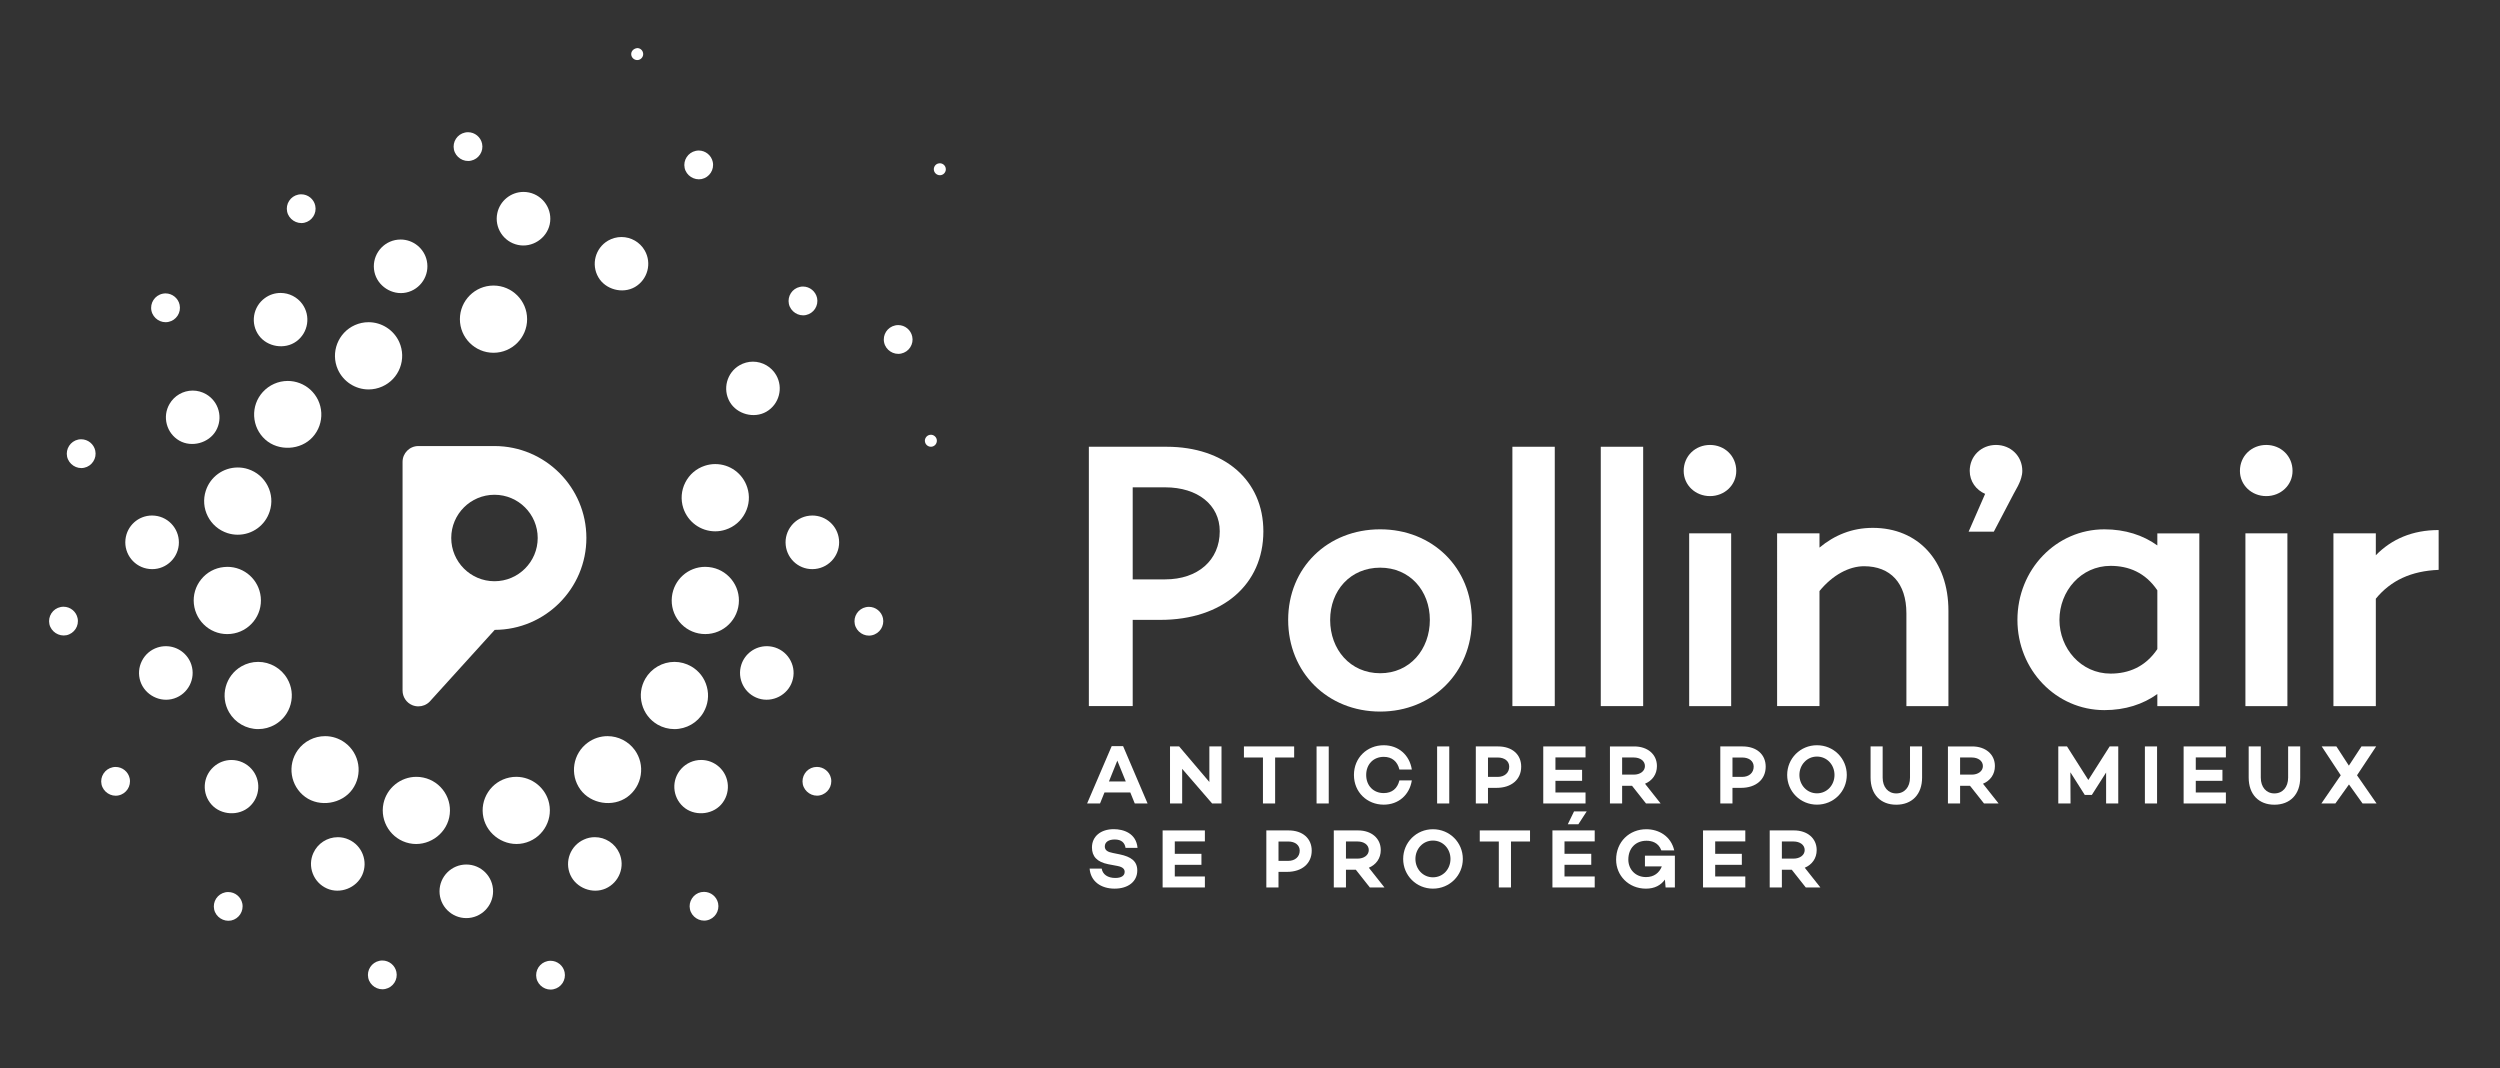
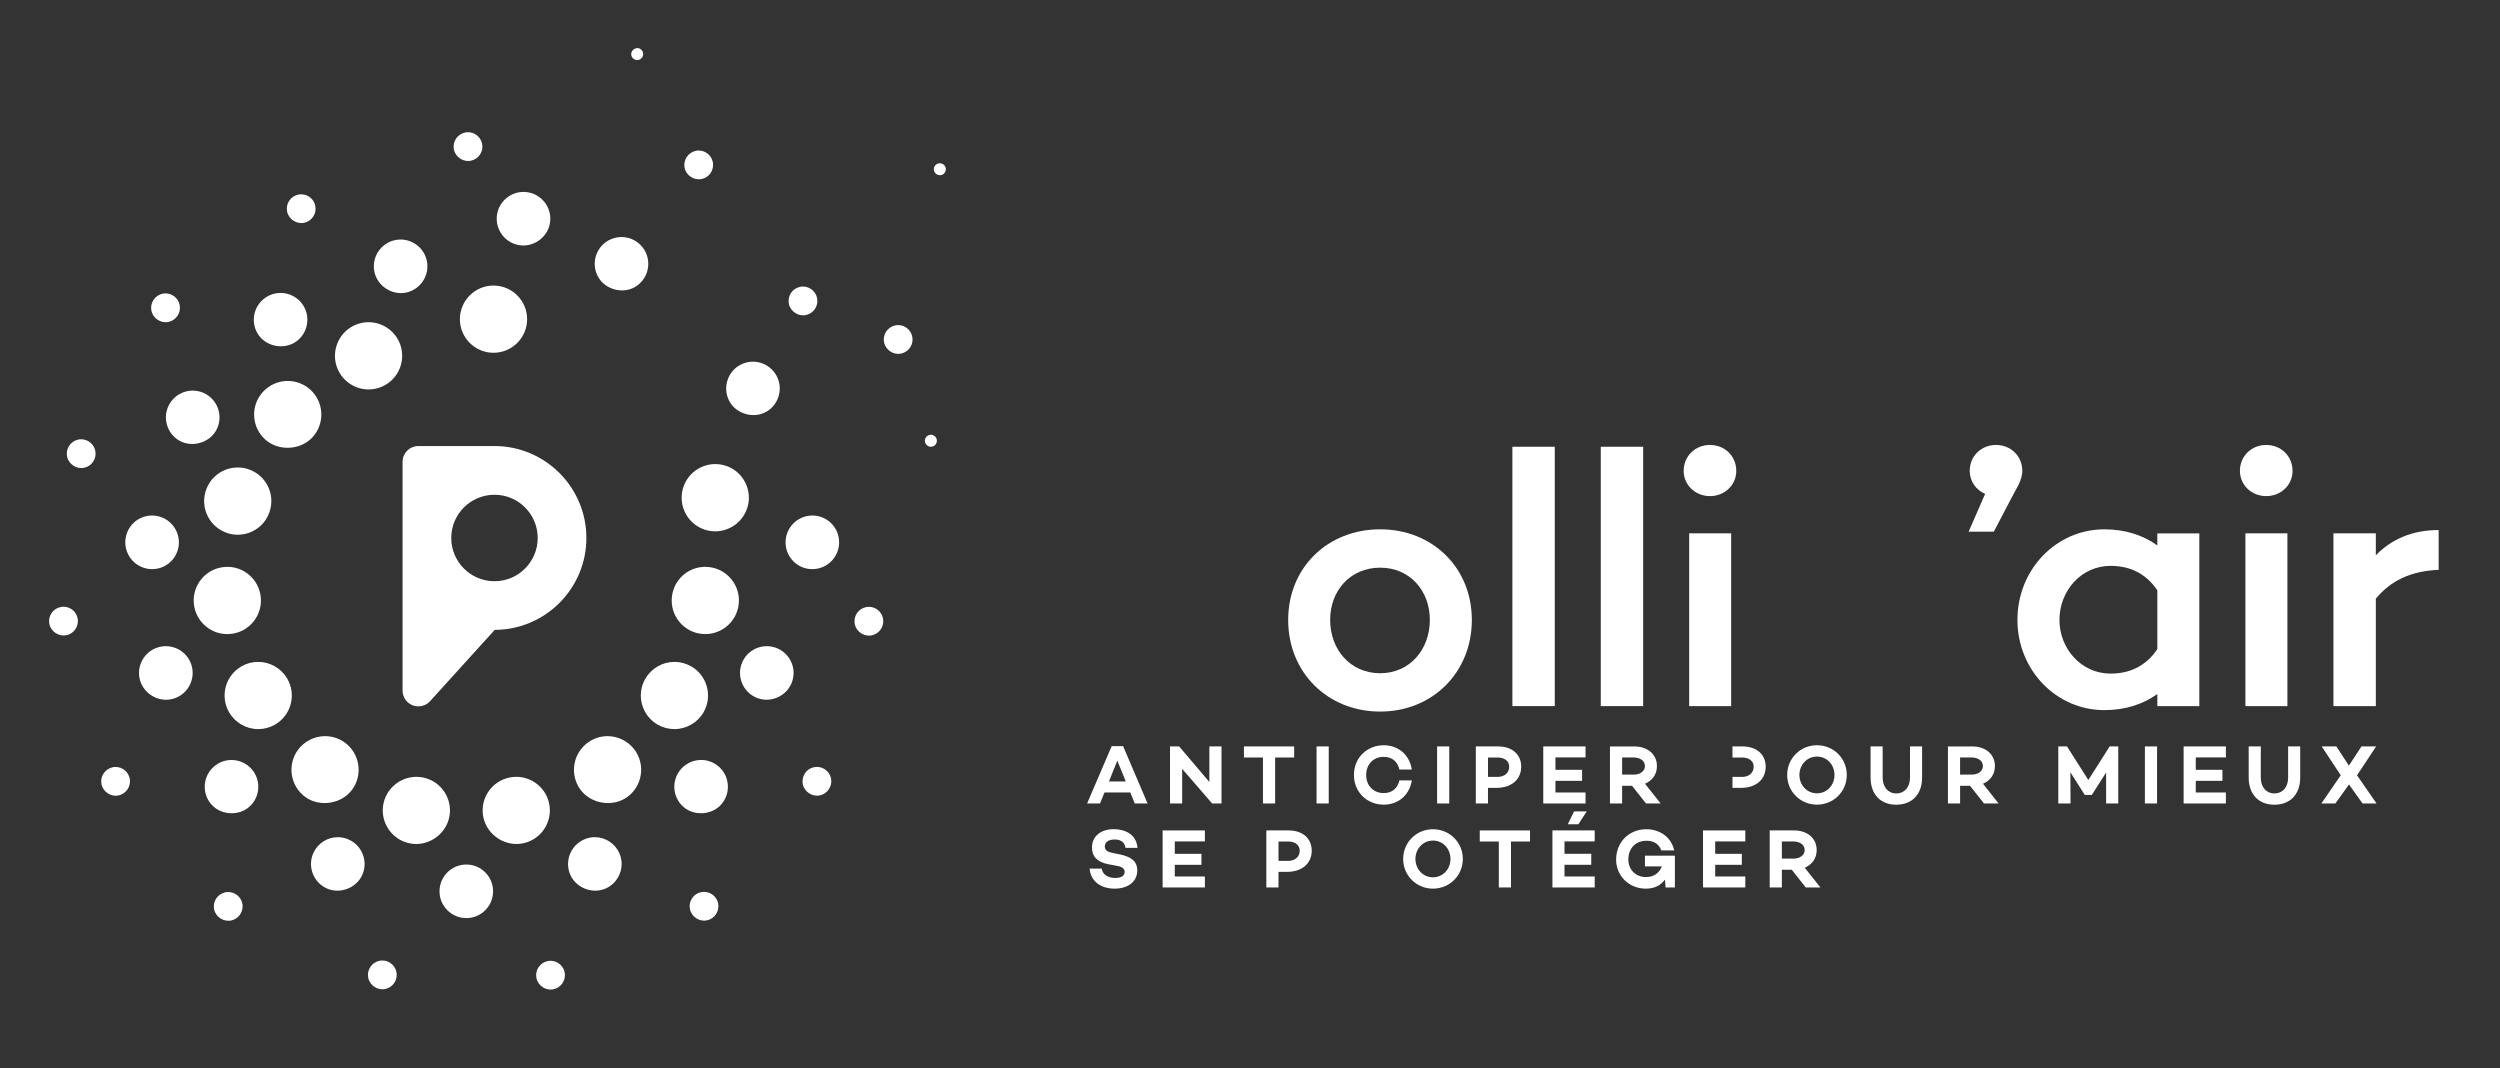
<svg xmlns="http://www.w3.org/2000/svg" version="1.1" id="Calque_1" x="0px" y="0px" width="234px" height="100px" viewBox="0 0 234 100" enable-background="new 0 0 234 100" xml:space="preserve">
  <rect x="0" y="0" width="234" height="100" fill="#333333" stroke="none" />
  <g id="Calque_2">
</g>
  <g>
    <path fill="#FFFFFF" d="M46.192,26.728c-1.737,0-3.146,1.413-3.146,3.146c0,1.736,1.409,3.146,3.146,3.146   c1.734,0,3.146-1.41,3.146-3.146C49.339,28.14,47.926,26.728,46.192,26.728L46.192,26.728z" />
    <path fill="#FFFFFF" d="M34.495,30.158c-0.441,0-0.871,0.093-1.276,0.271c-1.585,0.707-2.3,2.572-1.596,4.155   c0.507,1.133,1.635,1.868,2.878,1.868c0.438,0,0.87-0.093,1.276-0.273c0.767-0.341,1.357-0.961,1.657-1.745   c0.301-0.784,0.279-1.639-0.061-2.41C36.868,30.893,35.737,30.158,34.495,30.158L34.495,30.158z" />
    <path fill="#FFFFFF" d="M26.932,35.656c-0.89,0-1.742,0.383-2.34,1.044c-0.56,0.622-0.846,1.429-0.803,2.266   c0.047,0.844,0.414,1.614,1.038,2.175c1.242,1.119,3.325,1.007,4.442-0.235c0.56-0.622,0.846-1.432,0.804-2.266   c-0.045-0.843-0.411-1.611-1.036-2.178C28.459,35.946,27.711,35.656,26.932,35.656L26.932,35.656z" />
    <path fill="#FFFFFF" d="M23.227,43.911c-0.318-0.106-0.642-0.154-0.972-0.154c-1.368,0-2.571,0.873-2.993,2.176   c-0.259,0.798-0.192,1.65,0.188,2.397c0.382,0.751,1.035,1.304,1.834,1.567c0.315,0.101,0.642,0.153,0.968,0.153   c1.369,0,2.568-0.872,2.989-2.178c0.261-0.795,0.197-1.649-0.186-2.397C24.676,44.724,24.026,44.171,23.227,43.911L23.227,43.911z" />
    <path fill="#FFFFFF" d="M21.605,59.333c0.834-0.086,1.586-0.494,2.116-1.147c0.528-0.653,0.771-1.474,0.684-2.309   c-0.17-1.605-1.513-2.82-3.125-2.82c-0.111,0-0.22,0.006-0.334,0.02c-0.835,0.085-1.586,0.495-2.114,1.147   c-0.528,0.653-0.773,1.475-0.685,2.306C18.331,58.247,19.857,59.52,21.605,59.333L21.605,59.333z" />
    <path fill="#FFFFFF" d="M24.163,61.952c-0.551,0-1.092,0.147-1.57,0.422c-1.502,0.87-2.019,2.797-1.149,4.299   c0.562,0.972,1.604,1.571,2.73,1.571c0.544,0,1.088-0.145,1.566-0.419c0.729-0.422,1.248-1.1,1.465-1.909   c0.218-0.813,0.106-1.661-0.315-2.388C26.332,62.558,25.285,61.952,24.163,61.952L24.163,61.952z" />
    <path fill="#FFFFFF" d="M32.272,69.503c-0.539-0.391-1.178-0.6-1.842-0.6c-1.008,0-1.96,0.485-2.549,1.297   c-1.019,1.405-0.707,3.376,0.694,4.398c1.357,0.985,3.415,0.65,4.395-0.698C33.989,72.496,33.676,70.525,32.272,69.503   L32.272,69.503z" />
    <path fill="#FFFFFF" d="M42.047,76.508c0.175-0.82,0.02-1.66-0.438-2.367c-0.458-0.703-1.162-1.186-1.981-1.36   c-0.219-0.05-0.439-0.069-0.66-0.069c-1.474,0-2.767,1.047-3.074,2.489c-0.358,1.698,0.728,3.374,2.423,3.731   C39.992,79.292,41.695,78.17,42.047,76.508L42.047,76.508z" />
    <path fill="#FFFFFF" d="M51.399,75.2c-0.305-1.442-1.6-2.489-3.074-2.489c-0.217,0-0.438,0.02-0.657,0.069   c-0.82,0.175-1.526,0.657-1.984,1.36c-0.458,0.709-0.614,1.547-0.438,2.367c0.352,1.662,2.054,2.781,3.73,2.424   C50.673,78.571,51.759,76.896,51.399,75.2L51.399,75.2z" />
    <path fill="#FFFFFF" d="M56.868,68.903c-0.67,0-1.306,0.209-1.848,0.604c-1.404,1.019-1.717,2.989-0.698,4.394   c0.979,1.349,3.037,1.681,4.396,0.695c0.676-0.494,1.125-1.223,1.256-2.055c0.131-0.829-0.07-1.661-0.562-2.341   C58.822,69.389,57.871,68.903,56.868,68.903L56.868,68.903z" />
    <path fill="#FFFFFF" d="M64.699,62.374c-0.477-0.274-1.021-0.422-1.568-0.422c-1.12,0-2.167,0.605-2.729,1.574   c-0.418,0.729-0.532,1.574-0.312,2.387c0.216,0.813,0.737,1.49,1.463,1.912c0.478,0.274,1.022,0.419,1.571,0.419   c1.12,0,2.167-0.6,2.725-1.571c0.421-0.727,0.533-1.575,0.315-2.384C65.95,63.473,65.428,62.795,64.699,62.374L64.699,62.374z" />
    <path fill="#FFFFFF" d="M63.571,58.186c0.531,0.653,1.281,1.062,2.119,1.147c1.744,0.178,3.274-1.086,3.456-2.804   c0.087-0.831-0.156-1.652-0.685-2.306c-0.53-0.65-1.281-1.062-2.115-1.147c-0.115-0.011-0.226-0.02-0.335-0.02   c-1.612,0-2.952,1.215-3.122,2.816C62.801,56.712,63.043,57.532,63.571,58.186L63.571,58.186z" />
    <path fill="#FFFFFF" d="M66.947,43.437c-0.327,0-0.657,0.053-0.97,0.155c-0.801,0.261-1.451,0.816-1.831,1.564   c-0.382,0.748-0.447,1.602-0.191,2.398c0.425,1.3,1.626,2.178,2.992,2.178c0.332,0,0.655-0.053,0.971-0.157   c0.798-0.259,1.449-0.815,1.831-1.566c0.383-0.749,0.453-1.601,0.19-2.396C69.518,44.311,68.314,43.437,66.947,43.437   L66.947,43.437z" />
    <path fill="#FFFFFF" d="M43.647,80.919c-1.382,0-2.508,1.123-2.508,2.507c0,1.386,1.126,2.508,2.508,2.508   c1.383,0,2.506-1.122,2.506-2.508C46.153,82.042,45.03,80.919,43.647,80.919L43.647,80.919z" />
    <path fill="#FFFFFF" d="M58.016,81.768c0.243-0.625,0.224-1.307-0.047-1.917c-0.404-0.905-1.304-1.492-2.295-1.492   c-0.352,0-0.691,0.073-1.016,0.222c-1.264,0.562-1.834,2.049-1.273,3.311c0.547,1.223,2.075,1.82,3.311,1.271   C57.306,82.887,57.774,82.394,58.016,81.768L58.016,81.768z" />
    <path fill="#FFFFFF" d="M63.119,73.772c0.037,0.669,0.33,1.286,0.827,1.732c0.988,0.893,2.652,0.803,3.543-0.186   c0.924-1.028,0.842-2.617-0.185-3.54c-0.466-0.417-1.058-0.646-1.677-0.646c-0.711,0-1.394,0.305-1.868,0.832   C63.312,72.46,63.085,73.103,63.119,73.772L63.119,73.772z" />
    <path fill="#FFFFFF" d="M72.55,60.606c-0.255-0.082-0.514-0.123-0.776-0.123c-1.091,0-2.05,0.697-2.386,1.733   c-0.425,1.317,0.295,2.733,1.61,3.16c1.304,0.422,2.742-0.32,3.157-1.611c0.209-0.636,0.157-1.314-0.148-1.912   C73.703,61.257,73.185,60.813,72.55,60.606L72.55,60.606z" />
    <path fill="#FFFFFF" d="M73.543,51.028c0.143,1.362,1.352,2.38,2.756,2.228c1.373-0.144,2.375-1.379,2.23-2.756   c-0.135-1.282-1.206-2.247-2.494-2.247c-0.085,0-0.175,0.006-0.263,0.015C74.4,48.412,73.396,49.65,73.543,51.028L73.543,51.028z" />
    <path fill="#FFFFFF" d="M71.732,38.537c1.197-0.692,1.608-2.23,0.918-3.428c-0.446-0.775-1.281-1.257-2.177-1.257   c-0.438,0-0.868,0.118-1.252,0.338c-1.193,0.692-1.607,2.232-0.914,3.43C68.971,38.769,70.573,39.204,71.732,38.537L71.732,38.537z   " />
    <path fill="#FFFFFF" d="M59.428,26.867c1.195-0.695,1.605-2.229,0.916-3.426c-0.447-0.775-1.278-1.256-2.175-1.256   c-0.434,0-0.871,0.118-1.251,0.336c-1.196,0.694-1.607,2.233-0.914,3.427C56.664,27.099,58.267,27.534,59.428,26.867L59.428,26.867   z" />
    <path fill="#FFFFFF" d="M51.455,20.994c0.288-1.352-0.582-2.688-1.935-2.976c-0.171-0.037-0.347-0.054-0.522-0.054   c-1.175,0-2.208,0.835-2.451,1.988c-0.288,1.348,0.578,2.686,1.932,2.973C49.811,23.213,51.172,22.316,51.455,20.994L51.455,20.994   z" />
    <path fill="#FFFFFF" d="M39.95,24.405c-0.244-1.153-1.272-1.985-2.451-1.985c-0.174,0-0.349,0.017-0.522,0.053   c-1.354,0.291-2.219,1.622-1.931,2.977c0.279,1.32,1.641,2.213,2.976,1.932C39.372,27.094,40.238,25.758,39.95,24.405L39.95,24.405   z" />
    <path fill="#FFFFFF" d="M27.063,18.802c-0.195,0.295-0.262,0.659-0.187,1.008c0.15,0.714,0.884,1.192,1.6,1.042   c0.725-0.156,1.189-0.874,1.032-1.598c-0.128-0.62-0.684-1.066-1.312-1.066c-0.095,0-0.189,0.009-0.282,0.028   C27.563,18.292,27.258,18.494,27.063,18.802L27.063,18.802z" />
    <path fill="#FFFFFF" d="M14.176,29.092c0.154,0.712,0.879,1.195,1.6,1.036c0.349-0.072,0.65-0.279,0.849-0.584   c0.195-0.298,0.262-0.659,0.188-1.013c-0.13-0.616-0.685-1.069-1.316-1.069c-0.095,0-0.19,0.011-0.282,0.031   C14.487,27.648,14.02,28.367,14.176,29.092L14.176,29.092z" />
    <path fill="#FFFFFF" d="M6.28,42.741c0.154,0.713,0.886,1.201,1.603,1.04c0.35-0.073,0.65-0.282,0.846-0.585   c0.199-0.304,0.263-0.661,0.188-1.013c-0.131-0.616-0.684-1.066-1.316-1.066c-0.092,0-0.188,0.006-0.282,0.027   C6.594,41.3,6.128,42.016,6.28,42.741L6.28,42.741z" />
    <path fill="#FFFFFF" d="M4.812,57.403c-0.195,0.3-0.262,0.663-0.19,1.011c0.154,0.713,0.886,1.187,1.601,1.042   c0.729-0.157,1.195-0.871,1.039-1.598c-0.131-0.62-0.684-1.068-1.314-1.068c-0.096,0-0.188,0.008-0.282,0.03   C5.312,56.894,5.011,57.1,4.812,57.403L4.812,57.403z" />
    <path fill="#FFFFFF" d="M9.692,72.401c-0.197,0.305-0.266,0.661-0.19,1.014c0.151,0.709,0.88,1.191,1.596,1.035   c0.729-0.153,1.193-0.871,1.04-1.597c-0.131-0.616-0.682-1.066-1.315-1.066c-0.092,0-0.189,0.008-0.283,0.031   C10.189,71.894,9.889,72.1,9.692,72.401L9.692,72.401z" />
    <path fill="#FFFFFF" d="M20.231,84.104c-0.195,0.301-0.262,0.665-0.187,1.016c0.148,0.712,0.879,1.182,1.596,1.039   c0.726-0.156,1.192-0.874,1.039-1.603c-0.132-0.614-0.684-1.061-1.315-1.061c-0.092,0-0.189,0.006-0.281,0.027   C20.731,83.597,20.427,83.806,20.231,84.104L20.231,84.104z" />
    <path fill="#FFFFFF" d="M34.467,91.53c0.148,0.709,0.88,1.198,1.6,1.036c0.349-0.075,0.653-0.282,0.848-0.583   c0.196-0.303,0.262-0.662,0.187-1.015c-0.131-0.616-0.683-1.065-1.314-1.065c-0.096,0-0.19,0.008-0.282,0.031   C34.779,90.087,34.313,90.805,34.467,91.53L34.467,91.53z" />
    <path fill="#FFFFFF" d="M50.4,90.542c-0.196,0.305-0.26,0.664-0.188,1.014c0.151,0.716,0.885,1.2,1.597,1.038   c0.726-0.153,1.192-0.871,1.038-1.599c-0.131-0.618-0.684-1.066-1.317-1.066c-0.092,0-0.188,0.011-0.279,0.03   C50.899,90.034,50.598,90.243,50.4,90.542L50.4,90.542z" />
    <path fill="#FFFFFF" d="M64.769,84.091c-0.198,0.304-0.265,0.662-0.19,1.013c0.151,0.71,0.882,1.196,1.6,1.037   c0.724-0.155,1.189-0.87,1.035-1.599c-0.131-0.616-0.683-1.063-1.314-1.063c-0.092,0-0.187,0.009-0.283,0.026   C65.266,83.58,64.964,83.789,64.769,84.091L64.769,84.091z" />
    <path fill="#FFFFFF" d="M75.333,72.396c-0.195,0.303-0.262,0.662-0.19,1.012c0.15,0.709,0.885,1.196,1.6,1.037   c0.725-0.155,1.191-0.87,1.038-1.599c-0.131-0.617-0.687-1.063-1.314-1.063c-0.095,0-0.19,0.009-0.281,0.027   C75.83,71.884,75.527,72.092,75.333,72.396L75.333,72.396z" />
    <path fill="#FFFFFF" d="M42.488,14.002c0.15,0.713,0.882,1.194,1.6,1.036c0.351-0.075,0.652-0.282,0.848-0.584   c0.198-0.3,0.262-0.661,0.187-1.01c-0.131-0.62-0.684-1.069-1.314-1.069c-0.095,0-0.19,0.011-0.282,0.03   C42.8,12.559,42.333,13.276,42.488,14.002L42.488,14.002z" />
    <path fill="#FFFFFF" d="M73.839,28.448c0.154,0.711,0.885,1.194,1.6,1.039c0.351-0.076,0.654-0.283,0.85-0.583   c0.194-0.305,0.262-0.665,0.189-1.013c-0.134-0.62-0.688-1.07-1.318-1.07c-0.095,0-0.19,0.008-0.282,0.031   C74.15,27.004,73.687,27.722,73.839,28.448L73.839,28.448z" />
    <path fill="#FFFFFF" d="M82.754,32.058c0.147,0.706,0.876,1.191,1.594,1.035c0.352-0.075,0.656-0.281,0.852-0.586   c0.194-0.301,0.262-0.658,0.184-1.01c-0.131-0.62-0.68-1.069-1.312-1.069c-0.093,0-0.19,0.011-0.282,0.031   C83.064,30.614,82.595,31.328,82.754,32.058L82.754,32.058z" />
    <path fill="#FFFFFF" d="M64.082,15.72c0.148,0.706,0.879,1.183,1.597,1.038c0.726-0.156,1.192-0.874,1.036-1.6   c-0.129-0.62-0.684-1.069-1.314-1.069c-0.092,0-0.188,0.011-0.28,0.031C64.396,14.277,63.928,14.994,64.082,15.72L64.082,15.72z" />
    <path fill="#FFFFFF" d="M88.438,16.149c0.083-0.125,0.111-0.277,0.078-0.424c-0.055-0.258-0.285-0.442-0.547-0.442   c-0.04,0-0.079,0.006-0.118,0.014c-0.148,0.028-0.274,0.112-0.355,0.24c-0.08,0.124-0.111,0.277-0.077,0.422   c0.064,0.296,0.362,0.491,0.665,0.433C88.231,16.359,88.357,16.275,88.438,16.149L88.438,16.149z" />
    <path fill="#FFFFFF" d="M87.246,41.804c0.145-0.031,0.273-0.118,0.354-0.244s0.109-0.276,0.079-0.425   c-0.056-0.255-0.288-0.443-0.547-0.443c-0.04,0-0.079,0.005-0.121,0.014c-0.145,0.031-0.273,0.118-0.351,0.244   c-0.083,0.123-0.112,0.276-0.078,0.421C86.642,41.666,86.941,41.868,87.246,41.804L87.246,41.804z" />
    <path fill="#FFFFFF" d="M59.088,5.15c0.049,0.299,0.337,0.514,0.641,0.466c0.148-0.024,0.277-0.104,0.366-0.227   c0.09-0.122,0.125-0.267,0.1-0.415c-0.044-0.276-0.276-0.475-0.552-0.475C59.25,4.556,59.04,4.843,59.088,5.15L59.088,5.15z" />
    <path fill="#FFFFFF" d="M80.196,57.415c-0.195,0.302-0.259,0.661-0.187,1.011c0.154,0.715,0.879,1.196,1.597,1.038   c0.729-0.156,1.192-0.873,1.041-1.597c-0.131-0.616-0.686-1.066-1.314-1.066c-0.095,0-0.19,0.009-0.286,0.03   C80.696,56.903,80.395,57.113,80.196,57.415L80.196,57.415z" />
    <path fill="#FFFFFF" d="M23.786,29.536c-0.104,0.665,0.052,1.324,0.446,1.865c0.785,1.078,2.427,1.342,3.506,0.555   c1.117-0.812,1.366-2.384,0.556-3.503c-0.472-0.647-1.229-1.033-2.029-1.033c-0.534,0-1.042,0.165-1.474,0.48   C24.25,28.293,23.892,28.877,23.786,29.536L23.786,29.536z" />
    <path fill="#FFFFFF" d="M20.458,38.417c-0.173-0.645-0.589-1.186-1.167-1.521c-0.379-0.22-0.815-0.338-1.253-0.338   c-0.894,0-1.726,0.48-2.172,1.256c-0.337,0.582-0.425,1.254-0.251,1.904c0.173,0.648,0.589,1.188,1.167,1.525   c1.162,0.664,2.761,0.229,3.428-0.921C20.544,39.743,20.633,39.062,20.458,38.417L20.458,38.417z" />
    <path fill="#FFFFFF" d="M11.742,50.5c-0.145,1.377,0.857,2.613,2.23,2.756c1.396,0.152,2.614-0.865,2.759-2.228   c0.142-1.378-0.857-2.617-2.233-2.761c-0.09-0.009-0.177-0.015-0.266-0.015C12.947,48.252,11.876,49.218,11.742,50.5L11.742,50.5z" />
    <path fill="#FFFFFF" d="M15.521,60.483c-0.262,0-0.525,0.041-0.776,0.123c-0.636,0.206-1.156,0.65-1.459,1.247   c-0.305,0.598-0.358,1.276-0.151,1.912c0.421,1.287,1.859,2.038,3.163,1.611c1.316-0.427,2.036-1.843,1.612-3.16   C17.572,61.181,16.613,60.483,15.521,60.483L15.521,60.483z" />
    <path fill="#FFFFFF" d="M19.807,75.319c0.891,0.988,2.551,1.078,3.54,0.186c1.027-0.923,1.114-2.511,0.188-3.539   c-0.474-0.527-1.156-0.832-1.865-0.832c-0.623,0-1.218,0.229-1.678,0.646C18.964,72.702,18.879,74.291,19.807,75.319L19.807,75.319   z" />
    <path fill="#FFFFFF" d="M32.638,78.58c-0.323-0.148-0.665-0.219-1.016-0.219c-0.992,0-1.891,0.584-2.295,1.489   c-0.274,0.61-0.291,1.292-0.051,1.917c0.24,0.626,0.709,1.119,1.324,1.395c1.239,0.551,2.763-0.049,3.309-1.271   C34.473,80.629,33.9,79.142,32.638,78.58L32.638,78.58z" />
    <path fill="#FFFFFF" d="M46.284,54.403c-2.236,0-4.048-1.816-4.048-4.049c0-2.233,1.812-4.044,4.048-4.044   c2.233,0,4.045,1.811,4.045,4.044C50.33,52.587,48.518,54.403,46.284,54.403L46.284,54.403z M46.284,41.75H39.16   c-0.818,0-1.48,0.664-1.48,1.479v21.408c0,0.597,0.36,1.139,0.912,1.367c0.185,0.075,0.377,0.112,0.568,0.112   c0.385,0,0.762-0.149,1.044-0.43l6.102-6.73c4.733-0.013,8.58-3.864,8.58-8.603C54.886,45.611,51.028,41.75,46.284,41.75   L46.284,41.75z" />
    <path fill="#FFFFFF" d="M104.581,71.193l-0.785,1.953h1.577L104.581,71.193L104.581,71.193z M103.379,74.177l-0.416,1.028h-1.21   l2.302-5.369h1.066l2.292,5.369h-1.2l-0.416-1.028H103.379L103.379,74.177z" />
    <polygon fill="#FFFFFF" points="114.333,75.205 113.454,75.205 110.651,71.963 110.651,75.205 109.513,75.205 109.513,69.866    110.368,69.866 113.196,73.194 113.196,69.866 114.333,69.866 114.333,75.205  " />
    <polygon fill="#FFFFFF" points="119.352,70.902 119.352,75.205 118.212,75.205 118.212,70.902 116.432,70.902 116.432,69.866    121.133,69.866 121.133,70.902 119.352,70.902  " />
    <polygon fill="#FFFFFF" points="124.37,75.205 123.231,75.205 123.231,69.866 124.37,69.866 124.37,75.205  " />
    <path fill="#FFFFFF" d="M130.984,73.047h1.163c-0.219,1.365-1.251,2.269-2.631,2.269c-1.554,0-2.787-1.164-2.787-2.779   c0-1.617,1.233-2.782,2.787-2.782c1.38,0,2.412,0.906,2.631,2.271h-1.163c-0.187-0.762-0.698-1.185-1.468-1.185   c-0.949,0-1.641,0.682-1.641,1.696c0,1.013,0.691,1.696,1.641,1.696C130.286,74.232,130.798,73.81,130.984,73.047L130.984,73.047z" />
    <polygon fill="#FFFFFF" points="135.65,75.205 134.514,75.205 134.514,69.866 135.65,69.866 135.65,75.205  " />
    <path fill="#FFFFFF" d="M140.186,72.717c0.644,0,1.076-0.386,1.076-0.957c0-0.52-0.433-0.857-1.076-0.857h-0.91v1.814H140.186   L140.186,72.717z M140.226,69.866c1.304,0,2.158,0.745,2.158,1.894c0,1.2-0.91,1.984-2.31,1.984h-0.799v1.461h-1.139v-5.339   H140.226L140.226,69.866z" />
    <polygon fill="#FFFFFF" points="145.589,72.055 148.084,72.055 148.084,73.085 145.589,73.085 145.589,74.177 148.406,74.177    148.406,75.205 144.449,75.205 144.449,69.866 148.406,69.866 148.406,70.894 145.589,70.894 145.589,72.055  " />
    <path fill="#FFFFFF" d="M152.93,72.505c0.573,0,1.036-0.315,1.036-0.801c0-0.494-0.463-0.802-1.036-0.802h-1.099v1.603H152.93   L152.93,72.505z M151.831,73.549v1.656h-1.14v-5.339h2.277c1.232,0,2.121,0.724,2.121,1.838c0,0.776-0.434,1.364-1.116,1.654   l1.462,1.847h-1.369l-1.309-1.656H151.831L151.831,73.549z" />
-     <path fill="#FFFFFF" d="M163.07,72.717c0.645,0,1.075-0.386,1.075-0.957c0-0.52-0.431-0.857-1.075-0.857h-0.91v1.814H163.07   L163.07,72.717z M163.109,69.866c1.304,0,2.16,0.745,2.16,1.894c0,1.2-0.911,1.984-2.309,1.984h-0.801v1.461h-1.139v-5.339H163.109   L163.109,69.866z" />
+     <path fill="#FFFFFF" d="M163.07,72.717c0.645,0,1.075-0.386,1.075-0.957c0-0.52-0.431-0.857-1.075-0.857h-0.91v1.814H163.07   L163.07,72.717z M163.109,69.866c1.304,0,2.16,0.745,2.16,1.894c0,1.2-0.911,1.984-2.309,1.984h-0.801v1.461v-5.339H163.109   L163.109,69.866z" />
    <path fill="#FFFFFF" d="M171.709,72.536c0-0.941-0.691-1.721-1.642-1.721c-0.941,0-1.642,0.779-1.642,1.721   c0,0.942,0.7,1.719,1.642,1.719C171.018,74.255,171.709,73.479,171.709,72.536L171.709,72.536z M172.86,72.536   c0,1.545-1.229,2.779-2.793,2.779c-1.556,0-2.787-1.234-2.787-2.779c0-1.548,1.231-2.782,2.787-2.782   C171.631,69.754,172.86,70.988,172.86,72.536L172.86,72.536z" />
    <path fill="#FFFFFF" d="M179.908,72.777c0,1.595-0.959,2.544-2.42,2.544c-1.452,0-2.402-0.949-2.402-2.544v-2.911h1.131v2.921   c0,0.887,0.512,1.477,1.271,1.477c0.777,0,1.289-0.59,1.289-1.477v-2.921h1.131V72.777L179.908,72.777z" />
    <path fill="#FFFFFF" d="M184.565,72.505c0.571,0,1.034-0.315,1.034-0.801c0-0.494-0.463-0.802-1.034-0.802h-1.101v1.603H184.565   L184.565,72.505z M183.465,73.549v1.656h-1.139v-5.339h2.278c1.232,0,2.119,0.724,2.119,1.838c0,0.776-0.432,1.364-1.115,1.654   l1.46,1.847h-1.365l-1.312-1.656H183.465L183.465,73.549z" />
    <polygon fill="#FFFFFF" points="198.269,75.205 197.132,75.205 197.132,72.307 195.798,74.403 195.129,74.403 195.129,74.397    193.788,72.284 193.802,75.205 192.656,75.205 192.656,69.866 193.473,69.866 195.467,73.007 197.463,69.866 198.269,69.866    198.269,75.205  " />
    <polygon fill="#FFFFFF" points="201.901,75.205 200.762,75.205 200.762,69.866 201.901,69.866 201.901,75.205  " />
    <polygon fill="#FFFFFF" points="205.524,72.055 208.021,72.055 208.021,73.085 205.524,73.085 205.524,74.177 208.343,74.177    208.343,75.205 204.387,75.205 204.387,69.866 208.343,69.866 208.343,70.894 205.524,70.894 205.524,72.055  " />
    <path fill="#FFFFFF" d="M215.299,72.777c0,1.595-0.956,2.544-2.417,2.544c-1.451,0-2.405-0.949-2.405-2.544v-2.911h1.133v2.921   c0,0.887,0.511,1.477,1.272,1.477c0.778,0,1.287-0.59,1.287-1.477v-2.921h1.13V72.777L215.299,72.777z" />
    <polygon fill="#FFFFFF" points="219.864,73.424 218.591,75.205 217.28,75.205 219.093,72.566 217.313,69.866 218.685,69.866    219.855,71.664 221.033,69.866 222.407,69.866 220.617,72.566 222.446,75.205 221.135,75.205 219.864,73.424  " />
    <path fill="#FFFFFF" d="M106.473,79.361h-1.122c-0.073-0.472-0.371-0.785-1.013-0.785c-0.559,0-0.928,0.234-0.928,0.65   c0,0.361,0.269,0.521,0.754,0.612l0.658,0.134c1.022,0.22,1.627,0.613,1.627,1.507c0,1.022-0.841,1.698-2.121,1.698   c-1.288,0-2.244-0.685-2.34-1.878h1.131c0.086,0.544,0.559,0.878,1.271,0.878c0.565,0,0.879-0.209,0.879-0.571   c0-0.221-0.125-0.446-0.667-0.551l-0.873-0.164c-1.058-0.213-1.521-0.737-1.521-1.569c0-1.03,0.815-1.712,2.04-1.712   C105.146,77.61,106.347,77.979,106.473,79.361L106.473,79.361z" />
    <polygon fill="#FFFFFF" points="109.96,79.918 112.455,79.918 112.455,80.947 109.96,80.947 109.96,82.038 112.777,82.038    112.777,83.066 108.821,83.066 108.821,77.728 112.777,77.728 112.777,78.756 109.96,78.756 109.96,79.918  " />
    <path fill="#FFFFFF" d="M120.58,80.578c0.641,0,1.074-0.386,1.074-0.957c0-0.519-0.434-0.856-1.074-0.856h-0.912v1.813H120.58   L120.58,80.578z M120.619,77.728c1.304,0,2.158,0.746,2.158,1.894c0,1.2-0.91,1.985-2.311,1.985h-0.799v1.46h-1.138v-5.339H120.619   L120.619,77.728z" />
-     <path fill="#FFFFFF" d="M127.08,80.366c0.574,0,1.037-0.315,1.037-0.801c0-0.494-0.463-0.801-1.037-0.801h-1.098v1.602H127.08   L127.08,80.366z M125.982,81.41v1.656h-1.139v-5.339h2.276c1.231,0,2.12,0.724,2.12,1.838c0,0.776-0.432,1.365-1.115,1.655   l1.461,1.846h-1.368l-1.309-1.656H125.982L125.982,81.41z" />
    <path fill="#FFFFFF" d="M135.765,80.397c0-0.941-0.69-1.72-1.642-1.72c-0.94,0-1.64,0.778-1.64,1.72   c0,0.943,0.699,1.719,1.64,1.719C135.074,82.116,135.765,81.341,135.765,80.397L135.765,80.397z M136.921,80.397   c0,1.546-1.235,2.78-2.798,2.78c-1.555,0-2.786-1.234-2.786-2.78c0-1.547,1.231-2.781,2.786-2.781   C135.686,77.616,136.921,78.851,136.921,80.397L136.921,80.397z" />
    <polygon fill="#FFFFFF" points="141.428,78.765 141.428,83.066 140.289,83.066 140.289,78.765 138.505,78.765 138.505,77.728    143.21,77.728 143.21,78.765 141.428,78.765  " />
    <path fill="#FFFFFF" d="M146.745,77.153l0.587-1.209h1.186l-0.784,1.209H146.745L146.745,77.153z M146.437,79.918h2.505v1.029   h-2.505v1.091h2.828v1.028h-3.958v-5.339h3.958v1.028h-2.828V79.918L146.437,79.918z" />
    <path fill="#FFFFFF" d="M156.769,83.066h-0.87l-0.063-0.737c-0.377,0.525-0.958,0.849-1.773,0.849c-1.634,0-2.795-1.234-2.795-2.71   c0-1.687,1.247-2.852,2.824-2.852c1.179,0,2.31,0.653,2.615,1.98h-1.208c-0.268-0.746-0.912-0.902-1.39-0.902   c-0.99,0-1.698,0.676-1.698,1.767c0,0.88,0.637,1.634,1.659,1.634c0.744,0,1.248-0.402,1.476-1h-1.58V80.09h2.803V83.066   L156.769,83.066z" />
    <polygon fill="#FFFFFF" points="160.542,79.918 163.036,79.918 163.036,80.947 160.542,80.947 160.542,82.038 163.361,82.038    163.361,83.066 159.403,83.066 159.403,77.728 163.361,77.728 163.361,78.756 160.542,78.756 160.542,79.918  " />
    <path fill="#FFFFFF" d="M167.883,80.366c0.573,0,1.036-0.315,1.036-0.801c0-0.494-0.463-0.801-1.036-0.801h-1.1v1.602H167.883   L167.883,80.366z M166.783,81.41v1.656h-1.139v-5.339h2.277c1.232,0,2.12,0.724,2.12,1.838c0,0.776-0.433,1.365-1.115,1.655   l1.461,1.846h-1.367l-1.31-1.656H166.783L166.783,81.41z" />
    <path fill="#FFFFFF" d="M133.834,58.023c0-2.736-1.879-4.889-4.647-4.889c-2.806,0-4.685,2.152-4.685,4.889   c0,2.77,1.879,4.992,4.685,4.992C131.955,63.016,133.834,60.793,133.834,58.023L133.834,58.023z M137.765,58.023   c0,4.922-3.689,8.58-8.578,8.58c-4.925,0-8.615-3.658-8.615-8.58c0-4.889,3.69-8.479,8.615-8.479   C134.075,49.544,137.765,53.135,137.765,58.023L137.765,58.023z" />
    <polygon fill="#FFFFFF" points="145.526,66.091 141.56,66.091 141.56,41.816 145.526,41.816 145.526,66.091  " />
    <polygon fill="#FFFFFF" points="153.8,66.091 149.832,66.091 149.832,41.816 153.8,41.816 153.8,66.091  " />
    <path fill="#FFFFFF" d="M162.037,66.091h-3.931V49.921h3.931V66.091L162.037,66.091z M157.593,44.076   c0-1.402,1.095-2.429,2.463-2.429c1.364,0,2.459,1.027,2.459,2.429c0,1.331-1.095,2.359-2.459,2.359   C158.688,46.435,157.593,45.407,157.593,44.076L157.593,44.076z" />
-     <path fill="#FFFFFF" d="M182.373,57.169v8.922h-3.934v-8.682c0-2.84-1.502-4.41-3.964-4.41c-1.402,0-2.939,0.819-4.171,2.321   v10.771h-3.967V49.921h3.967v1.333c1.401-1.162,3.042-1.846,4.991-1.846C179.534,49.408,182.373,52.485,182.373,57.169   L182.373,57.169z" />
    <path fill="#FFFFFF" d="M201.927,60.757v-5.503c-1.128-1.674-2.703-2.289-4.377-2.289c-2.77,0-4.786,2.355-4.786,5.059   c0,2.666,2.017,5.025,4.786,5.025C199.224,63.049,200.799,62.432,201.927,60.757L201.927,60.757z M205.857,66.091h-3.931v-1.13   c-1.334,0.961-3.009,1.506-4.958,1.506c-4.512,0-8.137-3.761-8.137-8.443c0-4.718,3.625-8.479,8.137-8.479   c1.949,0,3.624,0.548,4.958,1.506v-1.128h3.931V66.091L205.857,66.091z" />
    <path fill="#FFFFFF" d="M214.101,66.091h-3.93V49.921h3.93V66.091L214.101,66.091z M209.657,44.076   c0-1.402,1.094-2.429,2.463-2.429c1.368,0,2.462,1.027,2.462,2.429c0,1.331-1.094,2.359-2.462,2.359   C210.751,46.435,209.657,45.407,209.657,44.076L209.657,44.076z" />
    <path fill="#FFFFFF" d="M222.377,51.971c1.468-1.504,3.417-2.359,5.88-2.359v3.727c-2.566,0.103-4.479,0.991-5.88,2.699v10.053   h-3.968V49.921h3.968V51.971L222.377,51.971z" />
    <path fill="#FFFFFF" d="M189.108,44.969c0.032-0.086,0.058-0.167,0.077-0.241c0.061-0.208,0.103-0.423,0.103-0.652   c0-1.402-1.094-2.429-2.462-2.429s-2.46,1.027-2.46,2.429c0,0.976,0.59,1.785,1.442,2.149l-1.546,3.54h2.359l1.846-3.523   c0.324-0.563,0.512-0.937,0.624-1.227C189.098,45,189.103,44.984,189.108,44.969L189.108,44.969z" />
-     <path fill="#FFFFFF" d="M109.063,54.229h-3.042v-8.615h3.042c3.049,0,5.105,1.656,5.105,4.11   C114.169,52.44,112.112,54.229,109.063,54.229L109.063,54.229z M109.189,41.816h-7.272v24.274h4.104v-8.07h2.596   c5.795,0,9.634-3.3,9.634-8.286C118.251,44.982,114.648,41.816,109.189,41.816L109.189,41.816z" />
  </g>
</svg>